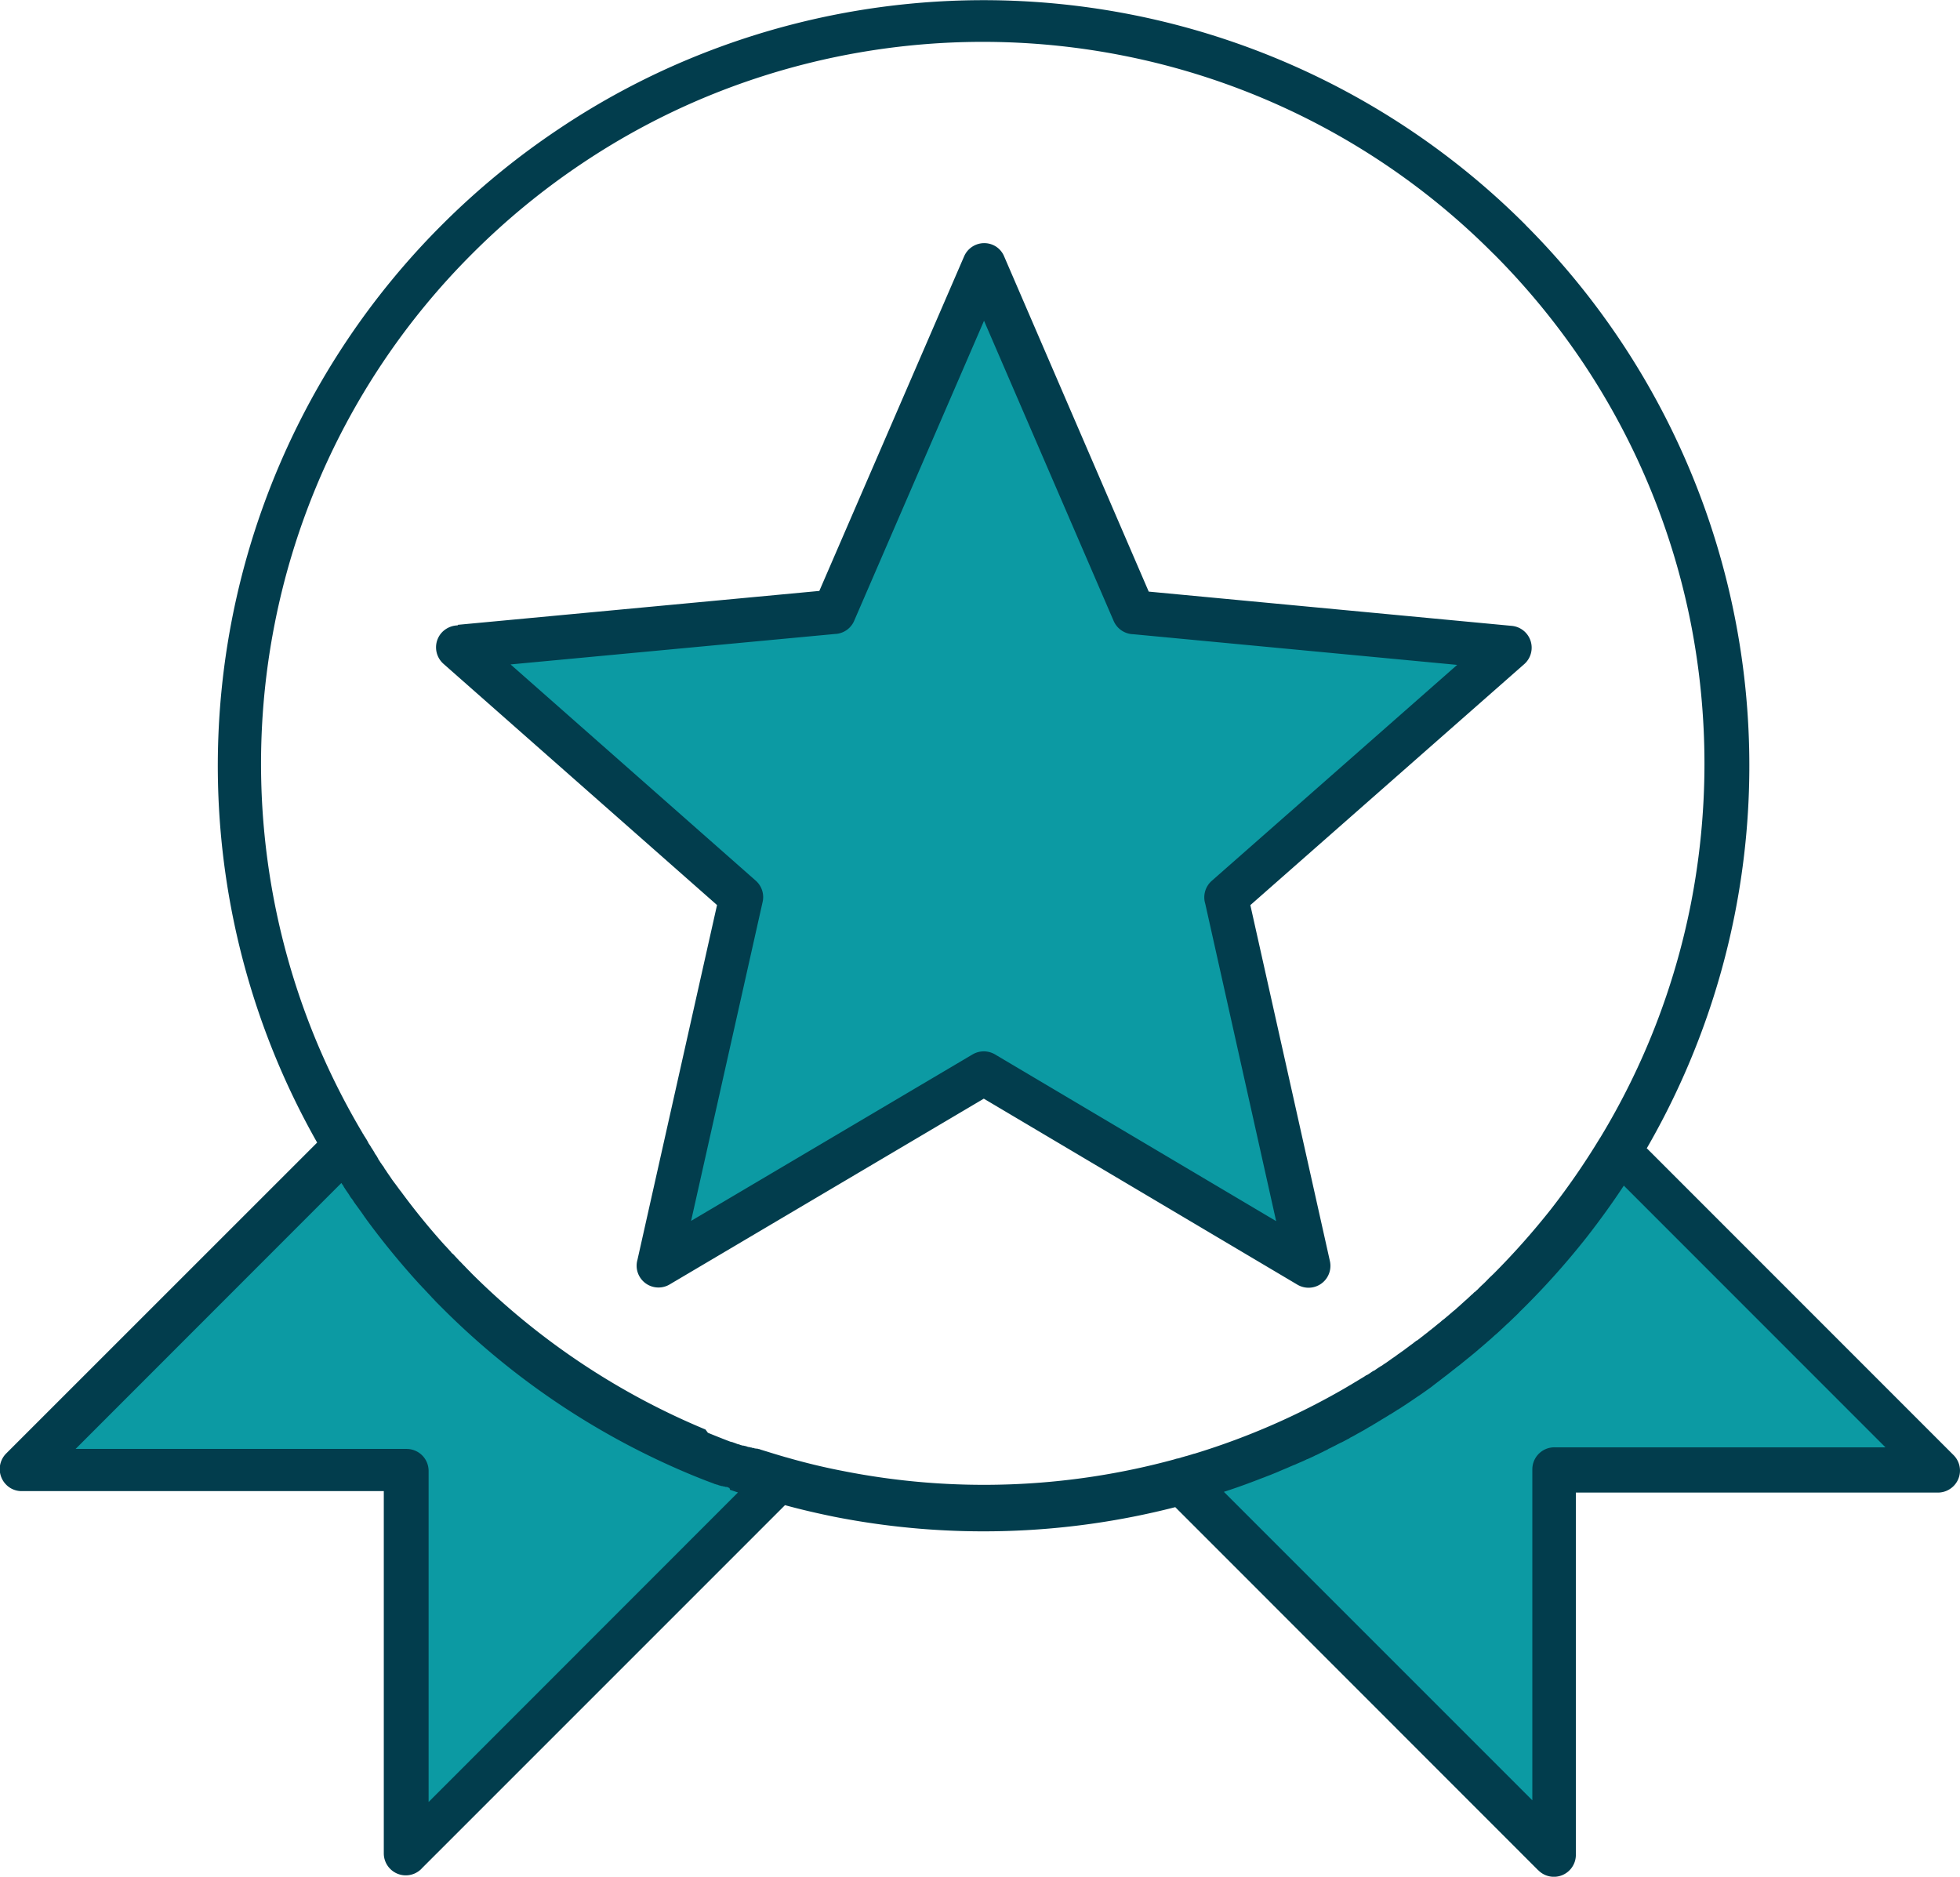
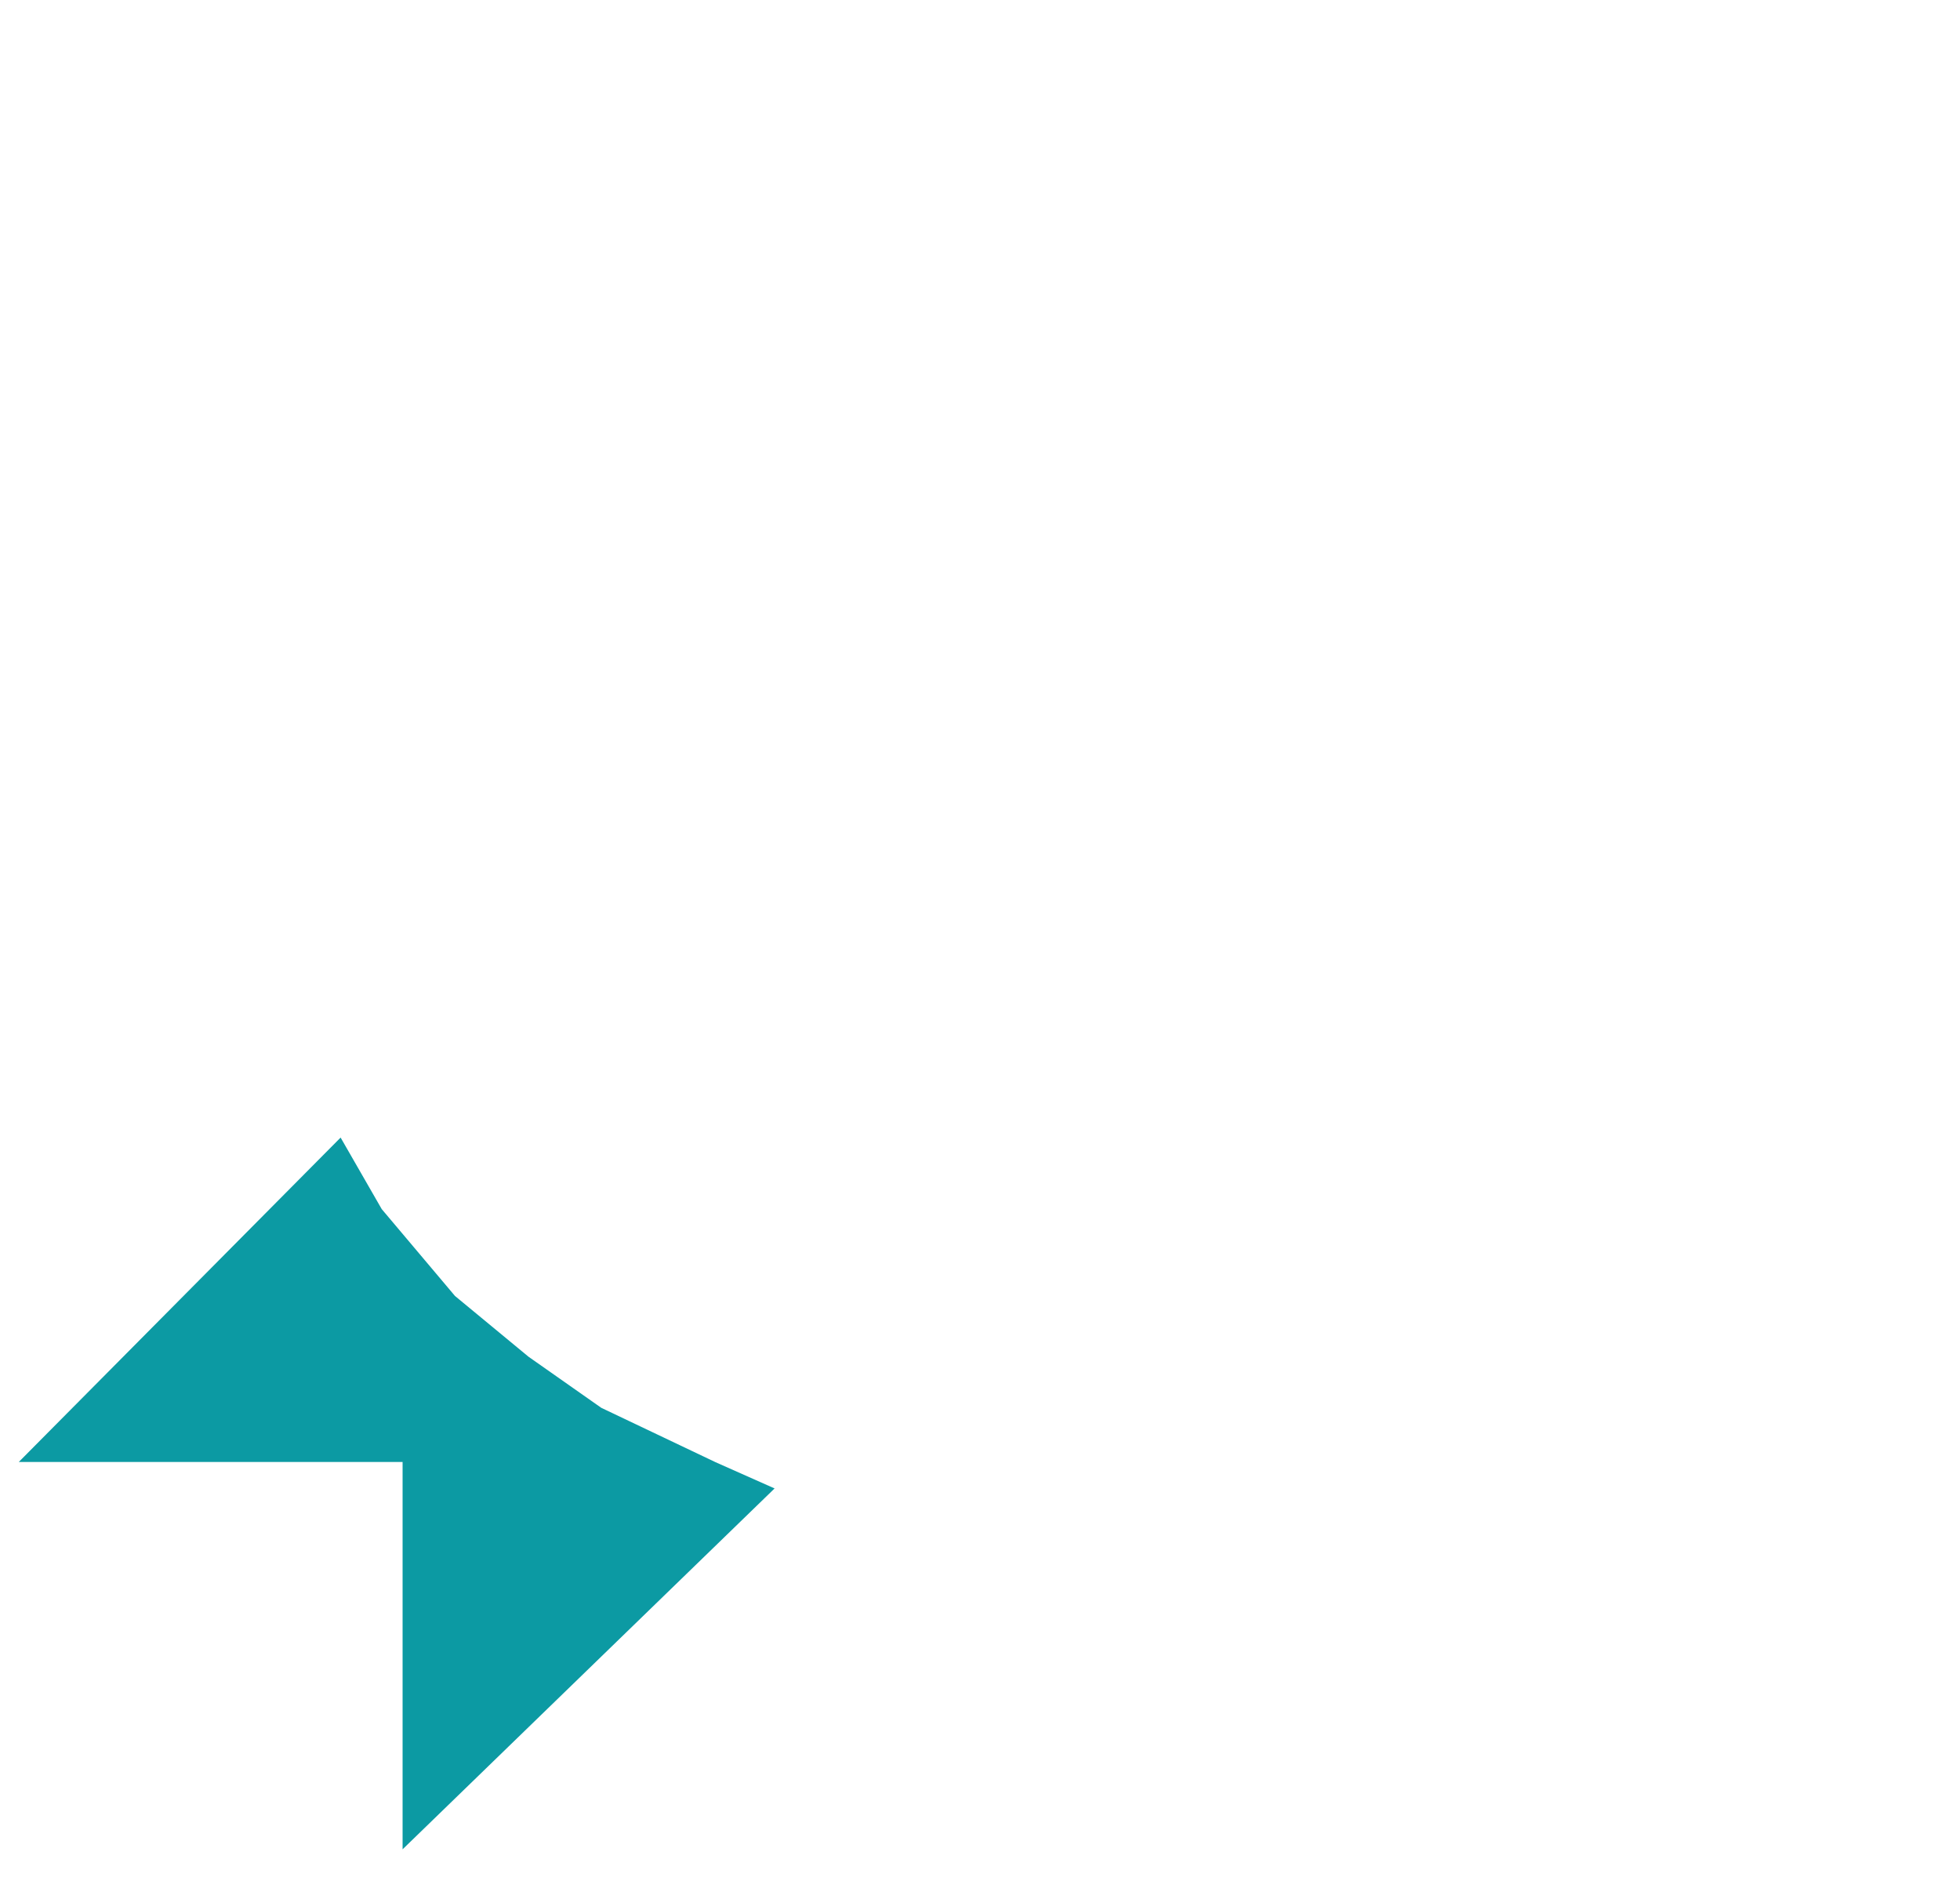
<svg xmlns="http://www.w3.org/2000/svg" width="52.054" height="49.84" viewBox="0 0 52.054 49.84">
  <defs>
    <style>
            .prefix__cls-1{fill:#0c9aa3}
        </style>
  </defs>
  <g id="prefix__Group_15004" data-name="Group 15004" transform="translate(-575 -995.018)">
-     <path id="prefix__Path_9264" d="M8956.193 6606.843l3.88 8.358 9.852 1.1v.906l-6.906 5.755 1.963 9.848-8.788-4.975-8.4 4.975 1.943-9.848-7.47-6.662 9.852-.541z" class="prefix__cls-1" data-name="Path 9264" transform="translate(-8355.166 -5604.339)" />
-     <path id="prefix__Path_9265" d="M8976.959 6634.322l6.4 6.558 1.376 1.457h-9.835v10.56l-9.848-9.813 3.48-1.594 2.683-1.575 2.634-2.147z" class="prefix__cls-1" data-name="Path 9265" transform="translate(-8358.623 -5608.51)" />
    <path id="prefix__Path_9266" d="M8937.135 6633.633l1.092 1.9 1.946 2.307 1.951 1.612 1.934 1.358 3.028 1.441 1.575.7-9.88 9.584v-10.287h-10.193z" class="prefix__cls-1" data-name="Path 9266" transform="translate(-8353.089 -5608.405)" />
    <g id="prefix__Group_14493" data-name="Group 14493" transform="translate(575 995.018)">
-       <path id="prefix__Path_9263" fill="#023d4d" fill-rule="evenodd" d="M1918.57 611.952l8.141 8.143a.581.581 0 0 1 0 .824.589.589 0 0 1-.412.172h-9.618v9.616a.583.583 0 0 1-1 .412l-.01-.008-9.629-9.633a20.492 20.492 0 0 1-9.053.256c-.443-.09-.881-.191-1.312-.309l-9.645 9.645-.01.012a.584.584 0 0 1-1-.414v-9.616h-9.62a.572.572 0 0 1-.41-.172.587.587 0 0 1 0-.826l8.26-8.258a20.279 20.279 0 0 1-1.092-2.234 20.313 20.313 0 0 1 1.881-19.065 20.243 20.243 0 0 1 2.535-3.083 20.383 20.383 0 0 1 3.089-2.533 19.994 19.994 0 0 1 3.517-1.883 20.351 20.351 0 0 1 22.151 4.415l.028.031a20.316 20.316 0 0 1 3.2 24.51zm-24.159 9.088l-.158-.055-.051-.016.209.07zm-.209-.07l-.018-.008-.015-.006-.013-.006-.018-.008H1894.102l-.016-.008h-.018l-.012-.008h-.024l-.016-.008h-.022l-.014-.006h-.016l-.017-.01h-.016l-.018-.008-.016-.006-.019-.008h-.018l-.016-.008-.02-.006h-.006l-.057-.024c-.2-.072-.387-.148-.578-.226a20.4 20.4 0 0 1-6.6-4.417l-.027-.027-.016-.016-.012-.012-.027-.027-.006-.006-.021-.021-.021-.021-.006-.006-.027-.027-.01-.012-.018-.016-.025-.029-.024-.027-.017-.014-.012-.014-.027-.027v-.006l-.024-.022-.019-.021-.008-.008-.026-.029-.01-.008-.018-.021-.025-.027-.027-.027-.053-.061h-.006l-.049-.055-.026-.029-.008-.006a20.981 20.981 0 0 1-1.437-1.752l-.014-.023-.012-.014-.008-.01-.015-.023c-.068-.1-.141-.2-.209-.293l-.016-.023-.008-.008-.008-.014-.018-.023-.01-.016-.006-.008-.014-.023-.015-.023-.014-.021-.016-.023h-.006l-.012-.02-.016-.021-.01-.012v-.012l-.019-.023-.008-.018-.006-.006-.014-.022-.017-.023-.016-.025-.014-.019-.006-.008-.01-.019-.018-.022-.005-.012-.008-.012-.015-.021-.012-.018v-.008l-.013-.021-.016-.021-.017-.023-.014-.025-7.059 7.063h8.791a.584.584 0 0 1 .584.582v8.794l8.216-8.22-.209-.07zm-.572-1.467c.2.082.4.162.6.238h.015l.016.008h.014l.014.006.082.029.014.006.014.006.017.006.016.006h.016l.014.006.017.006.016.006.016.006h.015l.014.01h.034l.016.008h.014l.016.006h.018l.014.006.008.006h.008l.016.006.014.006h.027l.017.008h.014l.016.006h.016l.013.006.016.006h.033l.015.008.014.006h.028l.019.006H1894.955l.014.008h.017l.06.021c.2.061.395.123.6.182l.045.014h.006c.494.143 1 .267 1.512.365a19.248 19.248 0 0 0 8.813-.308.576.576 0 0 1 .076-.022h.01l.066-.018.047-.016.026-.006.076-.023h.008l.066-.02.073-.022.074-.023h.01l.063-.02a19.108 19.108 0 0 0 3.916-1.711l.066-.039.066-.039.051-.029.015-.01.266-.16.021-.012.043-.027.055-.037h.011l.065-.041.025-.016.041-.029.057-.035h.01l.064-.045.026-.018.039-.025.06-.039h.006l.063-.045.029-.018.037-.025.058-.041.066-.047.027-.02.035-.023.062-.043.062-.047.031-.02.031-.023.064-.045.062-.045.033-.026.027-.019.062-.047.059-.043.037-.027.024-.02.062-.047h.008l.056-.041.037-.029.024-.02.06-.045.008-.008.094-.072.021-.018.059-.047.012-.008.05-.041.041-.031.017-.016.061-.049.011-.01.051-.039.041-.035.016-.016.076-.058.043-.037.047-.039.014-.012.059-.051.018-.014.041-.037.049-.039.01-.008.059-.053.017-.016.041-.035.049-.045.066-.059.018-.018.039-.033.05-.045.008-.008.057-.053.021-.021.036-.029.05-.051h.008l.054-.051.026-.022.031-.033.051-.051.057-.053.027-.025.03-.029.052-.053.055-.057.027-.027.03-.027.055-.053a20.052 20.052 0 0 0 1.523-1.713 19.44 19.44 0 0 0 1.3-1.885l.013-.018a19.093 19.093 0 0 0 2.406-6.194 19.378 19.378 0 0 0 0-7.489 19.1 19.1 0 0 0-2.857-6.9 19.32 19.32 0 0 0-2.361-2.878l-.029-.027a19.067 19.067 0 0 0-9.809-5.251 19.209 19.209 0 0 0-11.076 1.086 18.974 18.974 0 0 0-3.31 1.773 19.23 19.23 0 0 0-2.912 2.392 19.107 19.107 0 0 0-2.39 2.906 19.1 19.1 0 0 0-2.857 6.9 19.208 19.208 0 0 0 1.086 11.076 19.338 19.338 0 0 0 1.234 2.463l.006.008v.006l.02.029.01.016.01.02.019.029.02.029.01.021.01.012.018.031.016.029.015.023v.008l.019.033.006.008.016.024.018.027.02.033.008.016.012.016.019.029.021.035.012.016.005.014.021.031v.006l.016.027.018.021.005.01.022.031v.01l.016.02.015.027v.006l.019.031.01.012.012.02.019.031.022.029.012.02.008.01.022.033h.005l.014.026.018.023v.008l.021.031.006.008.014.021.021.027v.006l.022.031.008.012.012.016.021.033.02.027.062.092.018.025.049.066.021.027.066.09.063.086.008.008a18.33 18.33 0 0 0 1.185 1.455l.008.006.146.16.01.016.012.012.026.025h.006l.021.023.019.021.08.086.027.027.01.014.016.016.027.025.024.025.015.016.011.012.026.027.024.024.02.018.006.01.027.027.008.008.017.018.024.024.025.027.012.01.016.016.025.028a19.293 19.293 0 0 0 6.226 4.161zm-6.646-21.442a.6.6 0 0 0-.431.2.584.584 0 0 0 .055.822l7.264 6.405-2.113 9.42a.575.575 0 0 0 .059.453.581.581 0 0 0 .8.2l8.339-4.931 8.331 4.941a.581.581 0 0 0 .861-.627l-2.113-9.454 7.274-6.4a.582.582 0 0 0-.33-1.016l-9.643-.91-3.839-8.9a.568.568 0 0 0-.3-.307.582.582 0 0 0-.762.3l-3.847 8.889-9.6.9zm10.046.226l-8.641.811 6.512 5.743a.581.581 0 0 1 .182.564l-1.9 8.471 7.469-4.417a.588.588 0 0 1 .6-.006l7.469 4.429-1.882-8.426a.583.583 0 0 1 .172-.611l6.518-5.735-8.6-.814a.585.585 0 0 1-.523-.352l-3.443-7.973-3.441 7.95a.58.58 0 0 1-.49.367zm15.812 20c-.109.078-.219.158-.332.234l-.036.023-.033.023c-.113.078-.224.152-.34.228l-.039.025-.03.02-.07.045h-.006l-.062.041-.071.045-.072.045h-.006l-.063.041-.044.027-.027.016-.068.041-.012.006-.058.037-.047.027-.024.016-.072.043-.012.006-.058.037-.049.027-.023.012-.057.035-.027.016-.027.016-.061.035-.02.01-.035.021-.057.031-.02.01-.039.023-.059.033-.01.006-.048.025-.057.029v.006l-.055.027-.057.031-.059.031-.053.027h-.006l-.057.029-.049.025-.012.008-.058.029-.041.02-.018.01-.059.029-.037.016-.021.016-.058.029-.033.014-.027.016-.058.027-.025.012-.036.019-.059.029-.02.006-.041.022-.061.029-.014.006-.045.021-.06.027h-.008l-.05.025-.062.029-.059.025-.059.025-.06.027-.051.023h-.008l-.062.027-.043.018-.016.008-.062.027-.06.025-.061.025-.15.065-.035.014-.061.025-.016.006-.047.02-.123.047-.058.023-.062.023c-.33.129-.666.252-1.006.361l8.192 8.192v-8.792a.585.585 0 0 1 .586-.582h8.792l-6.948-6.95c-.312.474-.644.932-.99 1.375a20.782 20.782 0 0 1-1.613 1.816l-.06.06-.03.029-.027.027-.058.055v.006l-.055.053-.031.031-.027.025-.059.057-.056.053-.033.033-.025.023-.061.055-.058.055-.039.037-.023.02-.059.057-.008.006-.053.049-.041.035-.022.018-.06.055-.01.01-.051.045-.043.037-.02.016-.062.057-.014.01-.049.043-.045.039-.017.014-.063.053-.015.014-.047.039-.047.041-.016.012-.062.051-.018.016-.047.037-.065.053-.063.051-.066.053-.049.041-.011.008-.068.051-.062.051-.057.041-.008.01-.066.051-.024.018-.041.033-.131.1-.025.02-.041.031-.131.1-.029.023z" data-name="Path 9263" transform="translate(-1874.829 -581.453)" />
-     </g>
+       </g>
  </g>
</svg>